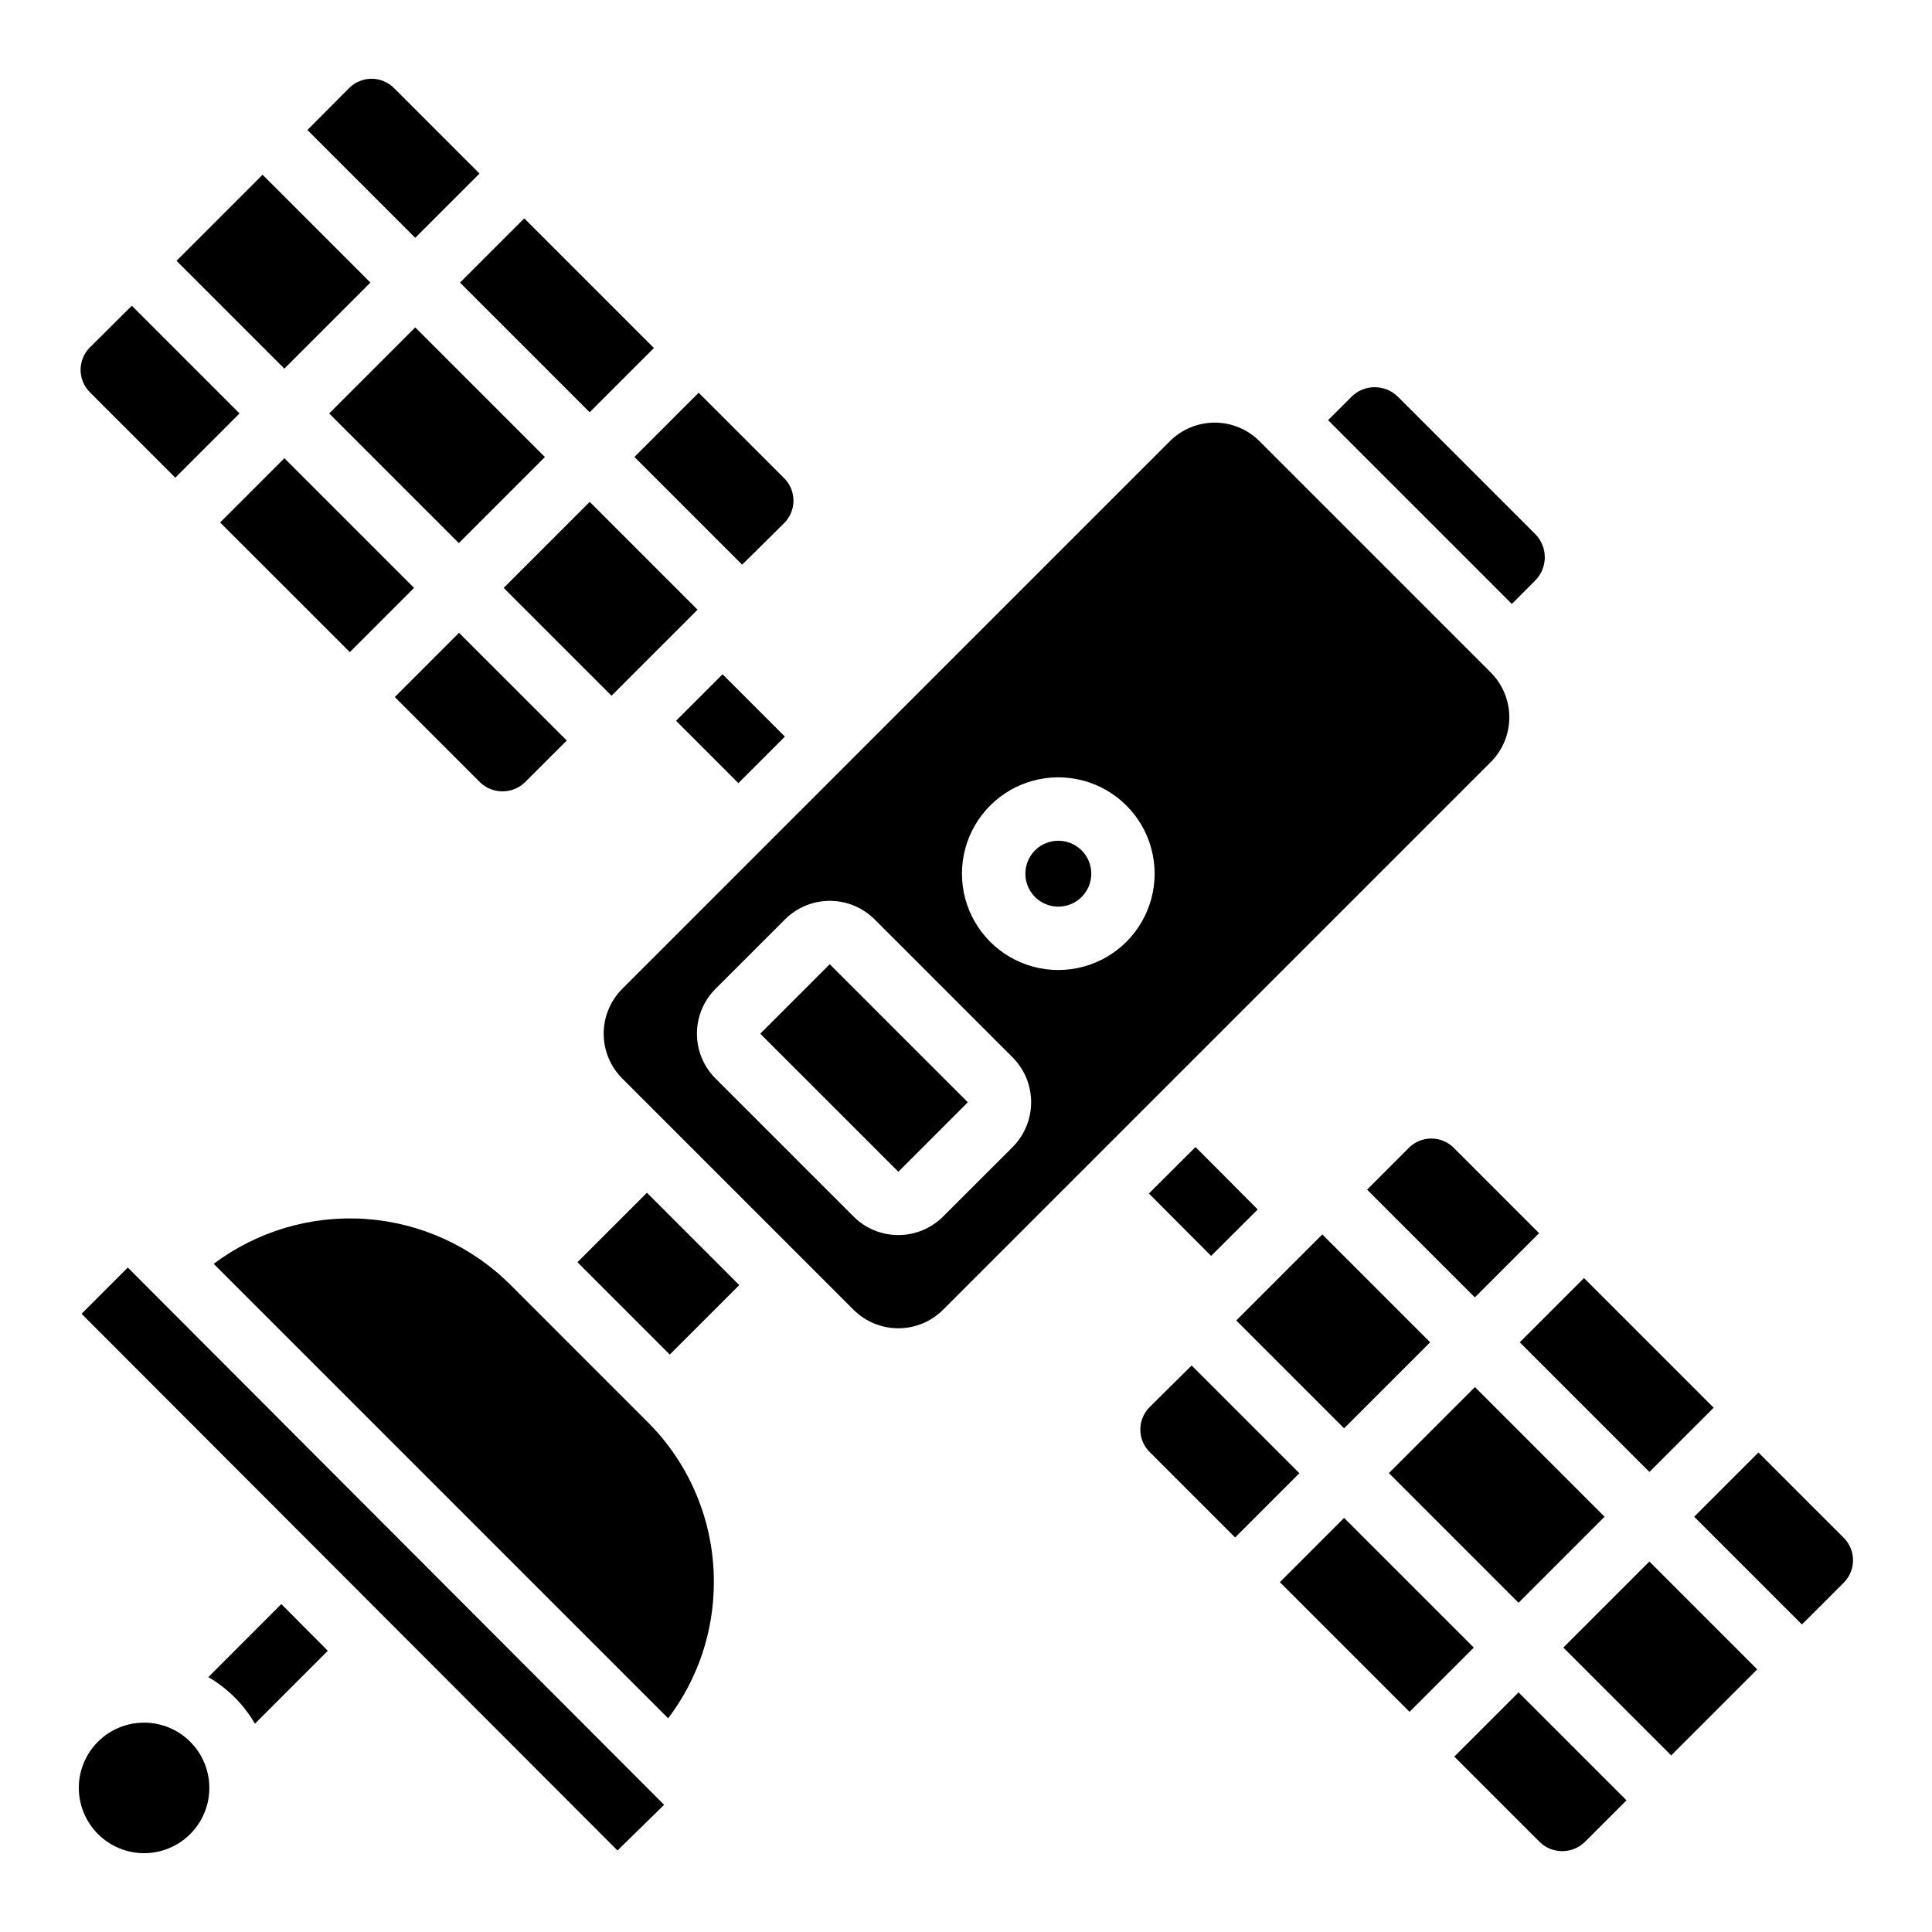
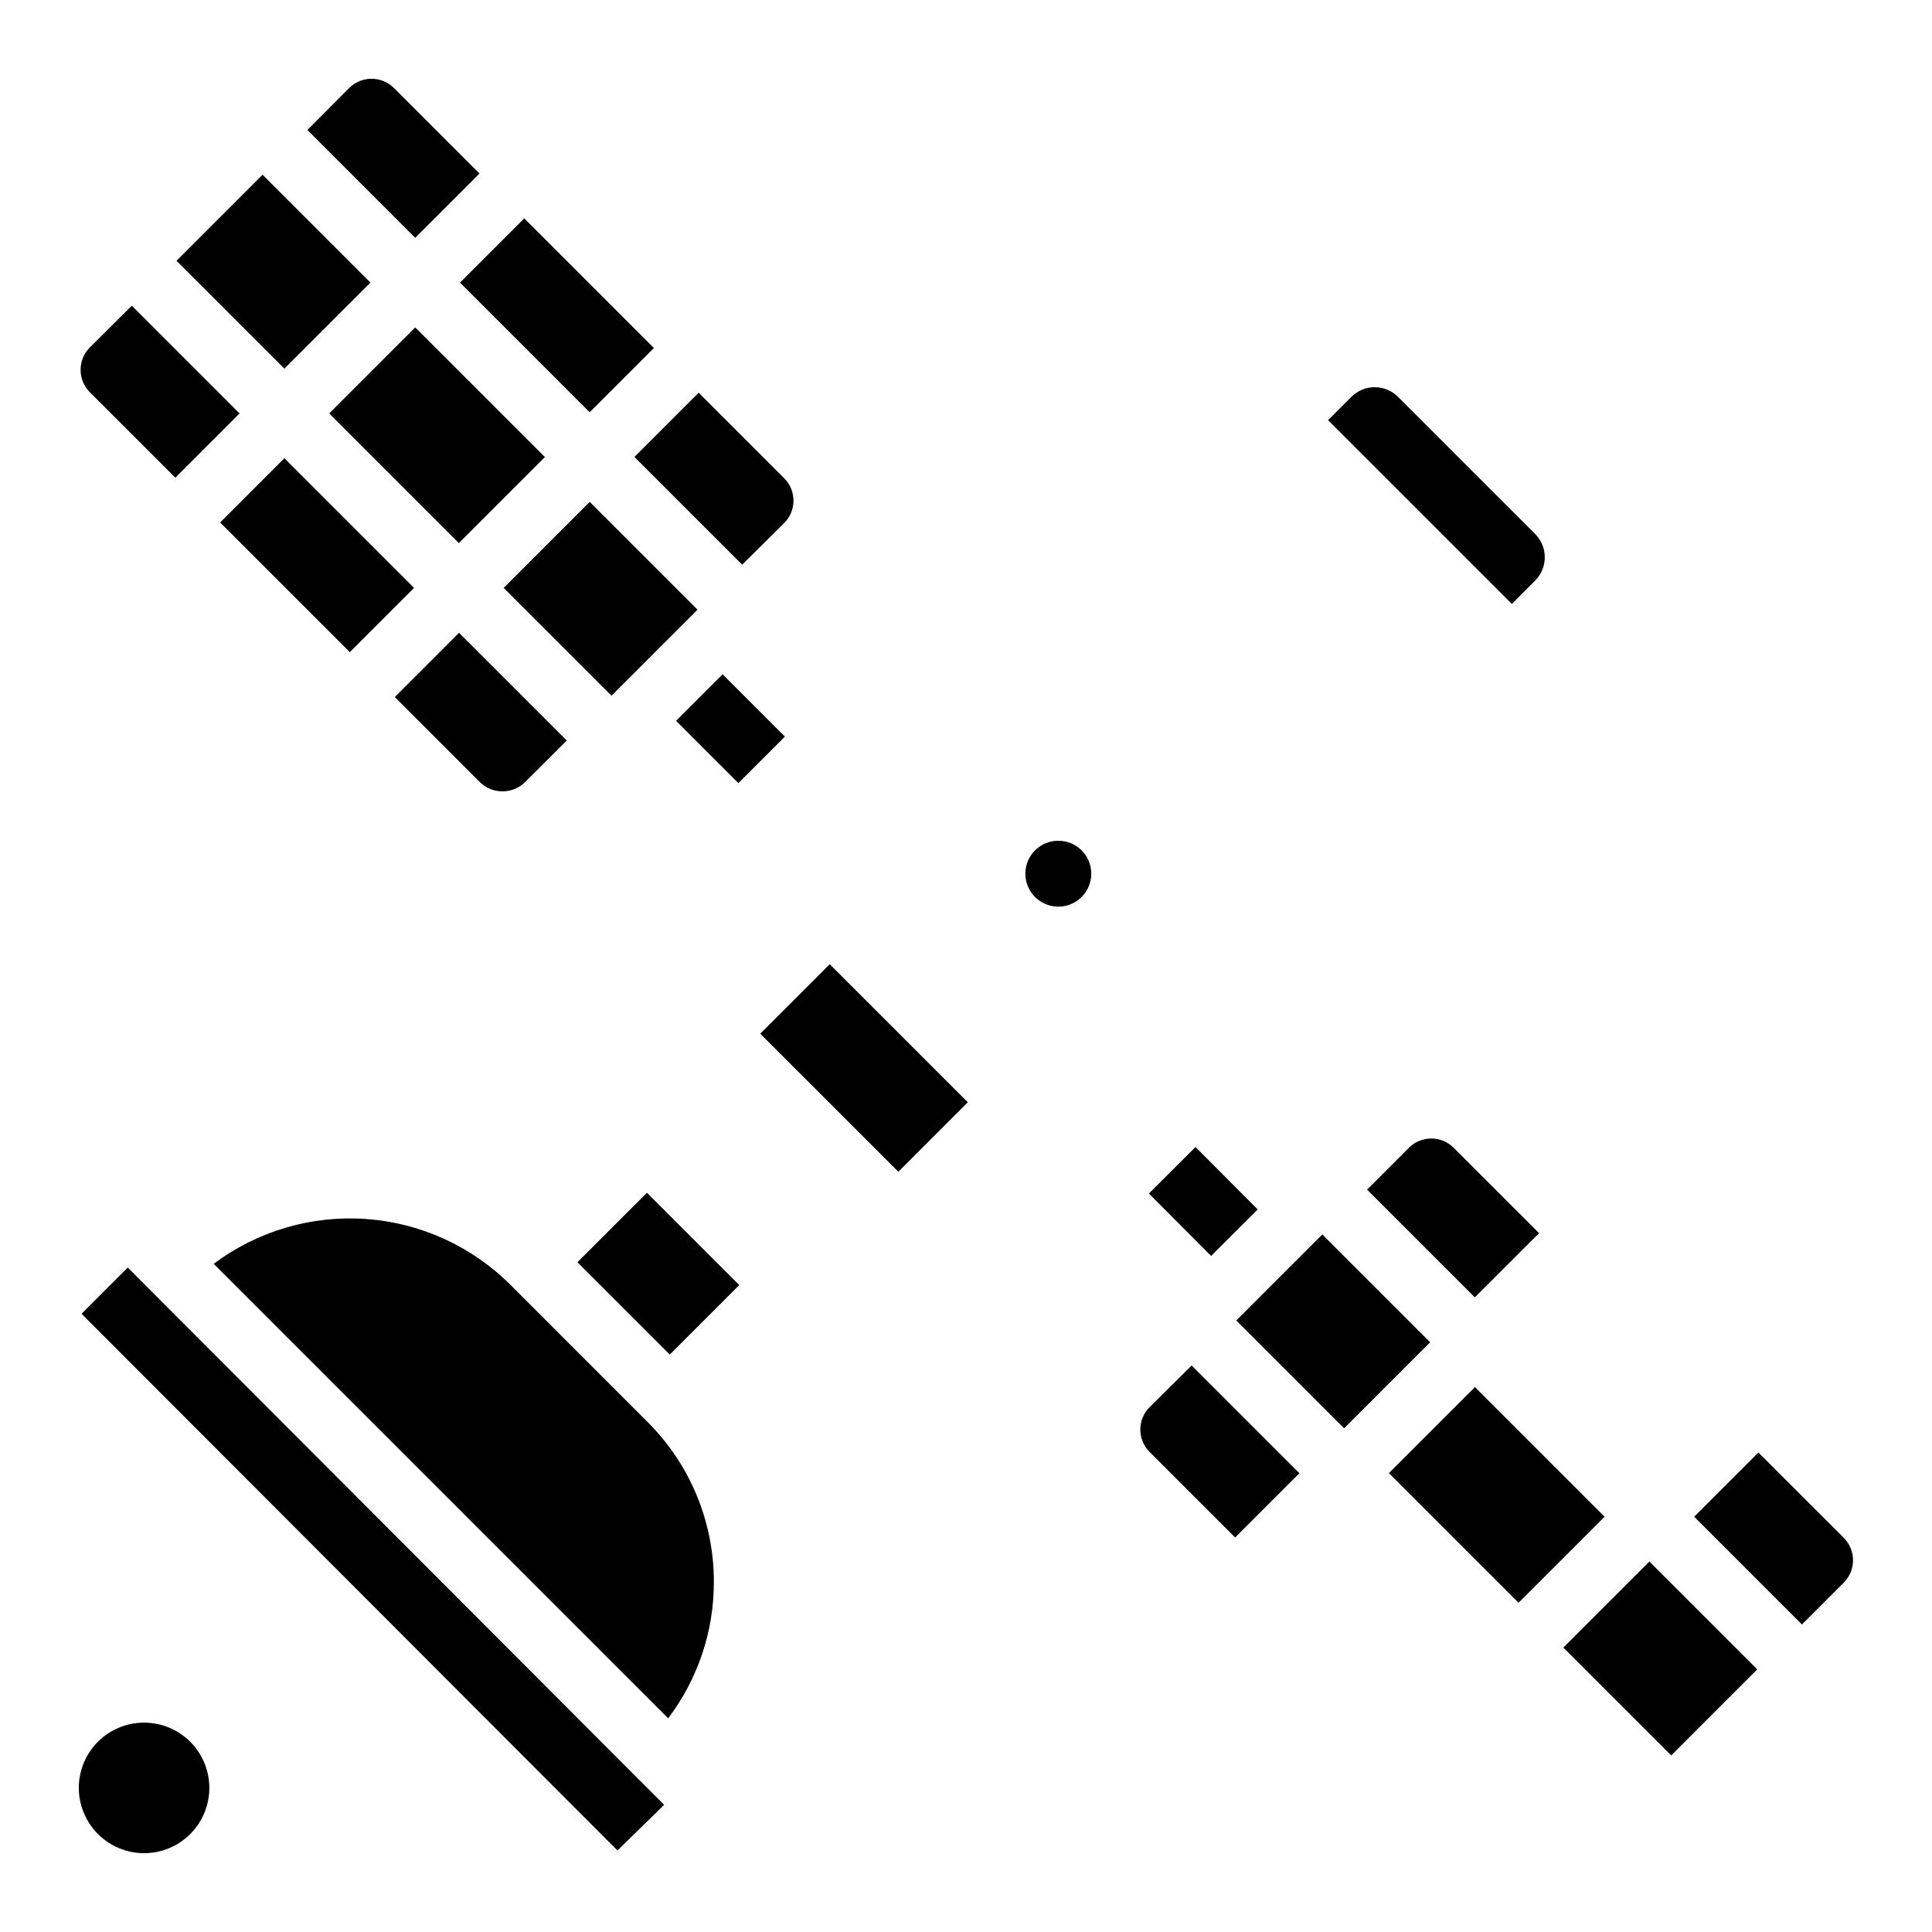
<svg xmlns="http://www.w3.org/2000/svg" fill="#000000" width="800px" height="800px" version="1.1" viewBox="144 144 512 512">
  <g>
    <path d="m320 622.3-142.04-142.29c-0.039-0.035-0.09-0.055-0.141-0.051l-12.203 12.203 142.02 142.23z" />
    <path d="m523.32 445.72c-2.231-0.004-4.367 0.879-5.945 2.453l-11.082 11.094 28.551 28.551 17.027-17.02-22.676-22.676c-1.566-1.539-3.68-2.402-5.875-2.402z" />
-     <path d="m546.75 499.72 17.023-17.023 34.359 34.359-17.023 17.023z" />
-     <path d="m199.21 588.45c5.113 2.977 9.371 7.231 12.352 12.344l19.312-19.312-12.32-12.387z" />
    <path d="m610 528.93-17.02 17.02 28.551 28.551 11.082-11.082v-0.004c3.277-3.281 3.277-8.594 0-11.875z" />
    <path d="m345.48 417.94 18.41-18.414 36.59 36.586-18.41 18.414z" />
-     <path d="m539.07 322.21-61.297-61.297c-3.148-3.144-7.418-4.914-11.867-4.914-4.453 0-8.723 1.77-11.871 4.914l-145.14 145.15c-3.148 3.148-4.914 7.418-4.914 11.867 0 4.453 1.766 8.719 4.914 11.871l61.297 61.297v-0.004c3.148 3.148 7.418 4.914 11.867 4.914 4.453 0 8.719-1.766 11.871-4.914l145.14-145.14c3.148-3.148 4.914-7.418 4.914-11.871 0-4.449-1.766-8.719-4.914-11.867zm-126.71 125.77-18.422 18.406c-3.152 3.148-7.422 4.918-11.875 4.918s-8.723-1.77-11.871-4.918l-36.578-36.574c-3.148-3.152-4.918-7.422-4.918-11.875s1.77-8.723 4.918-11.871l18.422-18.414c3.148-3.148 7.422-4.918 11.875-4.918s8.723 1.77 11.871 4.918l36.586 36.586v-0.004c3.137 3.156 4.898 7.426 4.894 11.875 0 4.449-1.766 8.719-4.902 11.871zm30.152-54.395c-6.449 6.449-15.852 8.969-24.66 6.609-8.812-2.359-15.695-9.242-18.055-18.055-2.359-8.809 0.16-18.211 6.609-24.66 6.449-6.449 15.848-8.969 24.66-6.609 8.809 2.363 15.691 9.246 18.055 18.055 2.359 8.812-0.16 18.211-6.609 24.66z" />
    <path d="m471.62 493.94 22.801-22.801 28.582 28.582-22.801 22.801z" />
    <path d="m448.47 460.29 12.352-12.312 16.484 16.539-12.352 12.312z" />
    <path d="m418.29 369.36c-2.496 2.496-3.242 6.254-1.891 9.516 1.352 3.262 4.535 5.391 8.066 5.391 3.535 0 6.719-2.129 8.07-5.391s0.605-7.019-1.895-9.516c-3.41-3.406-8.938-3.406-12.352 0z" />
    <path d="m283.09 351.34 11.109-11.094-28.551-28.551-17.02 17.027 22.672 22.672v0.004c3.32 3.117 8.5 3.094 11.789-0.059z" />
    <path d="m333.18 563.28c0.039-15.953-6.309-31.262-17.633-42.504l-36.332-36.34c-10.25-10.207-23.836-16.383-38.266-17.395-14.434-1.012-28.746 3.207-40.32 11.887l120.44 120.44c7.875-10.383 12.125-23.059 12.109-36.09z" />
    <path d="m190.46 270.59 17.02-17.02-28.551-28.551-11.117 11.059c-3.269 3.281-3.269 8.59 0 11.867z" />
    <path d="m202.34 282.46 17.023-17.023 34.367 34.363-17.023 17.023z" />
    <path d="m550.83 297.86c3.402-3.414 3.402-8.938 0-12.352l-36.34-36.34h-0.004c-3.41-3.41-8.938-3.41-12.352 0l-6.18 6.18 48.703 48.703z" />
    <path d="m182.18 635.11c4.59 0 8.988-1.82 12.23-5.066 3.246-3.242 5.066-7.641 5.066-12.227 0.004-4.59-1.82-8.988-5.062-12.234-3.242-3.242-7.641-5.066-12.227-5.066-4.59-0.004-8.988 1.816-12.234 5.059-3.242 3.242-5.066 7.641-5.07 12.23 0.008 4.586 1.832 8.98 5.074 12.227 3.242 3.242 7.637 5.07 12.223 5.078z" />
    <path d="m512.07 534.39 22.801-22.801 34.359 34.359-22.801 22.801z" />
    <path d="m558.3 580.62 22.805-22.805 28.582 28.582-22.805 22.805z" />
    <path d="m190.78 213.11 22.805-22.805 28.582 28.582-22.805 22.805z" />
    <path d="m231.24 253.57 22.805-22.805 34.359 34.359-22.805 22.805z" />
    <path d="m254.04 207.02 17.031-17.023-22.672-22.672v0.004c-3.277-3.273-8.586-3.273-11.867 0l-11.066 11.117z" />
    <path d="m265.91 218.89 17.023-17.023 34.359 34.359-17.023 17.023z" />
    <path d="m351.82 282.62c3.277-3.281 3.277-8.598 0-11.875l-22.672-22.672-17.02 17.02 28.551 28.551z" />
    <path d="m277.48 299.8 22.801-22.801 28.578 28.578-22.801 22.801z" />
-     <path d="m546.43 592.5-17.02 17.02 22.672 22.672c3.316 3.176 8.547 3.176 11.863 0l11.094-11.082z" />
    <path d="m323.16 335.02 12.332-12.332 16.516 16.52-12.332 12.332z" />
-     <path d="m483.18 563.29 17.023-17.023 34.359 34.359-17.023 17.023z" />
    <path d="m297.03 478.5 18.414-18.41 24.469 24.469-18.414 18.41z" />
    <path d="m448.65 516.91c-3.269 3.277-3.269 8.59 0 11.867l22.672 22.672 17.027-17.027-28.551-28.551z" />
  </g>
</svg>